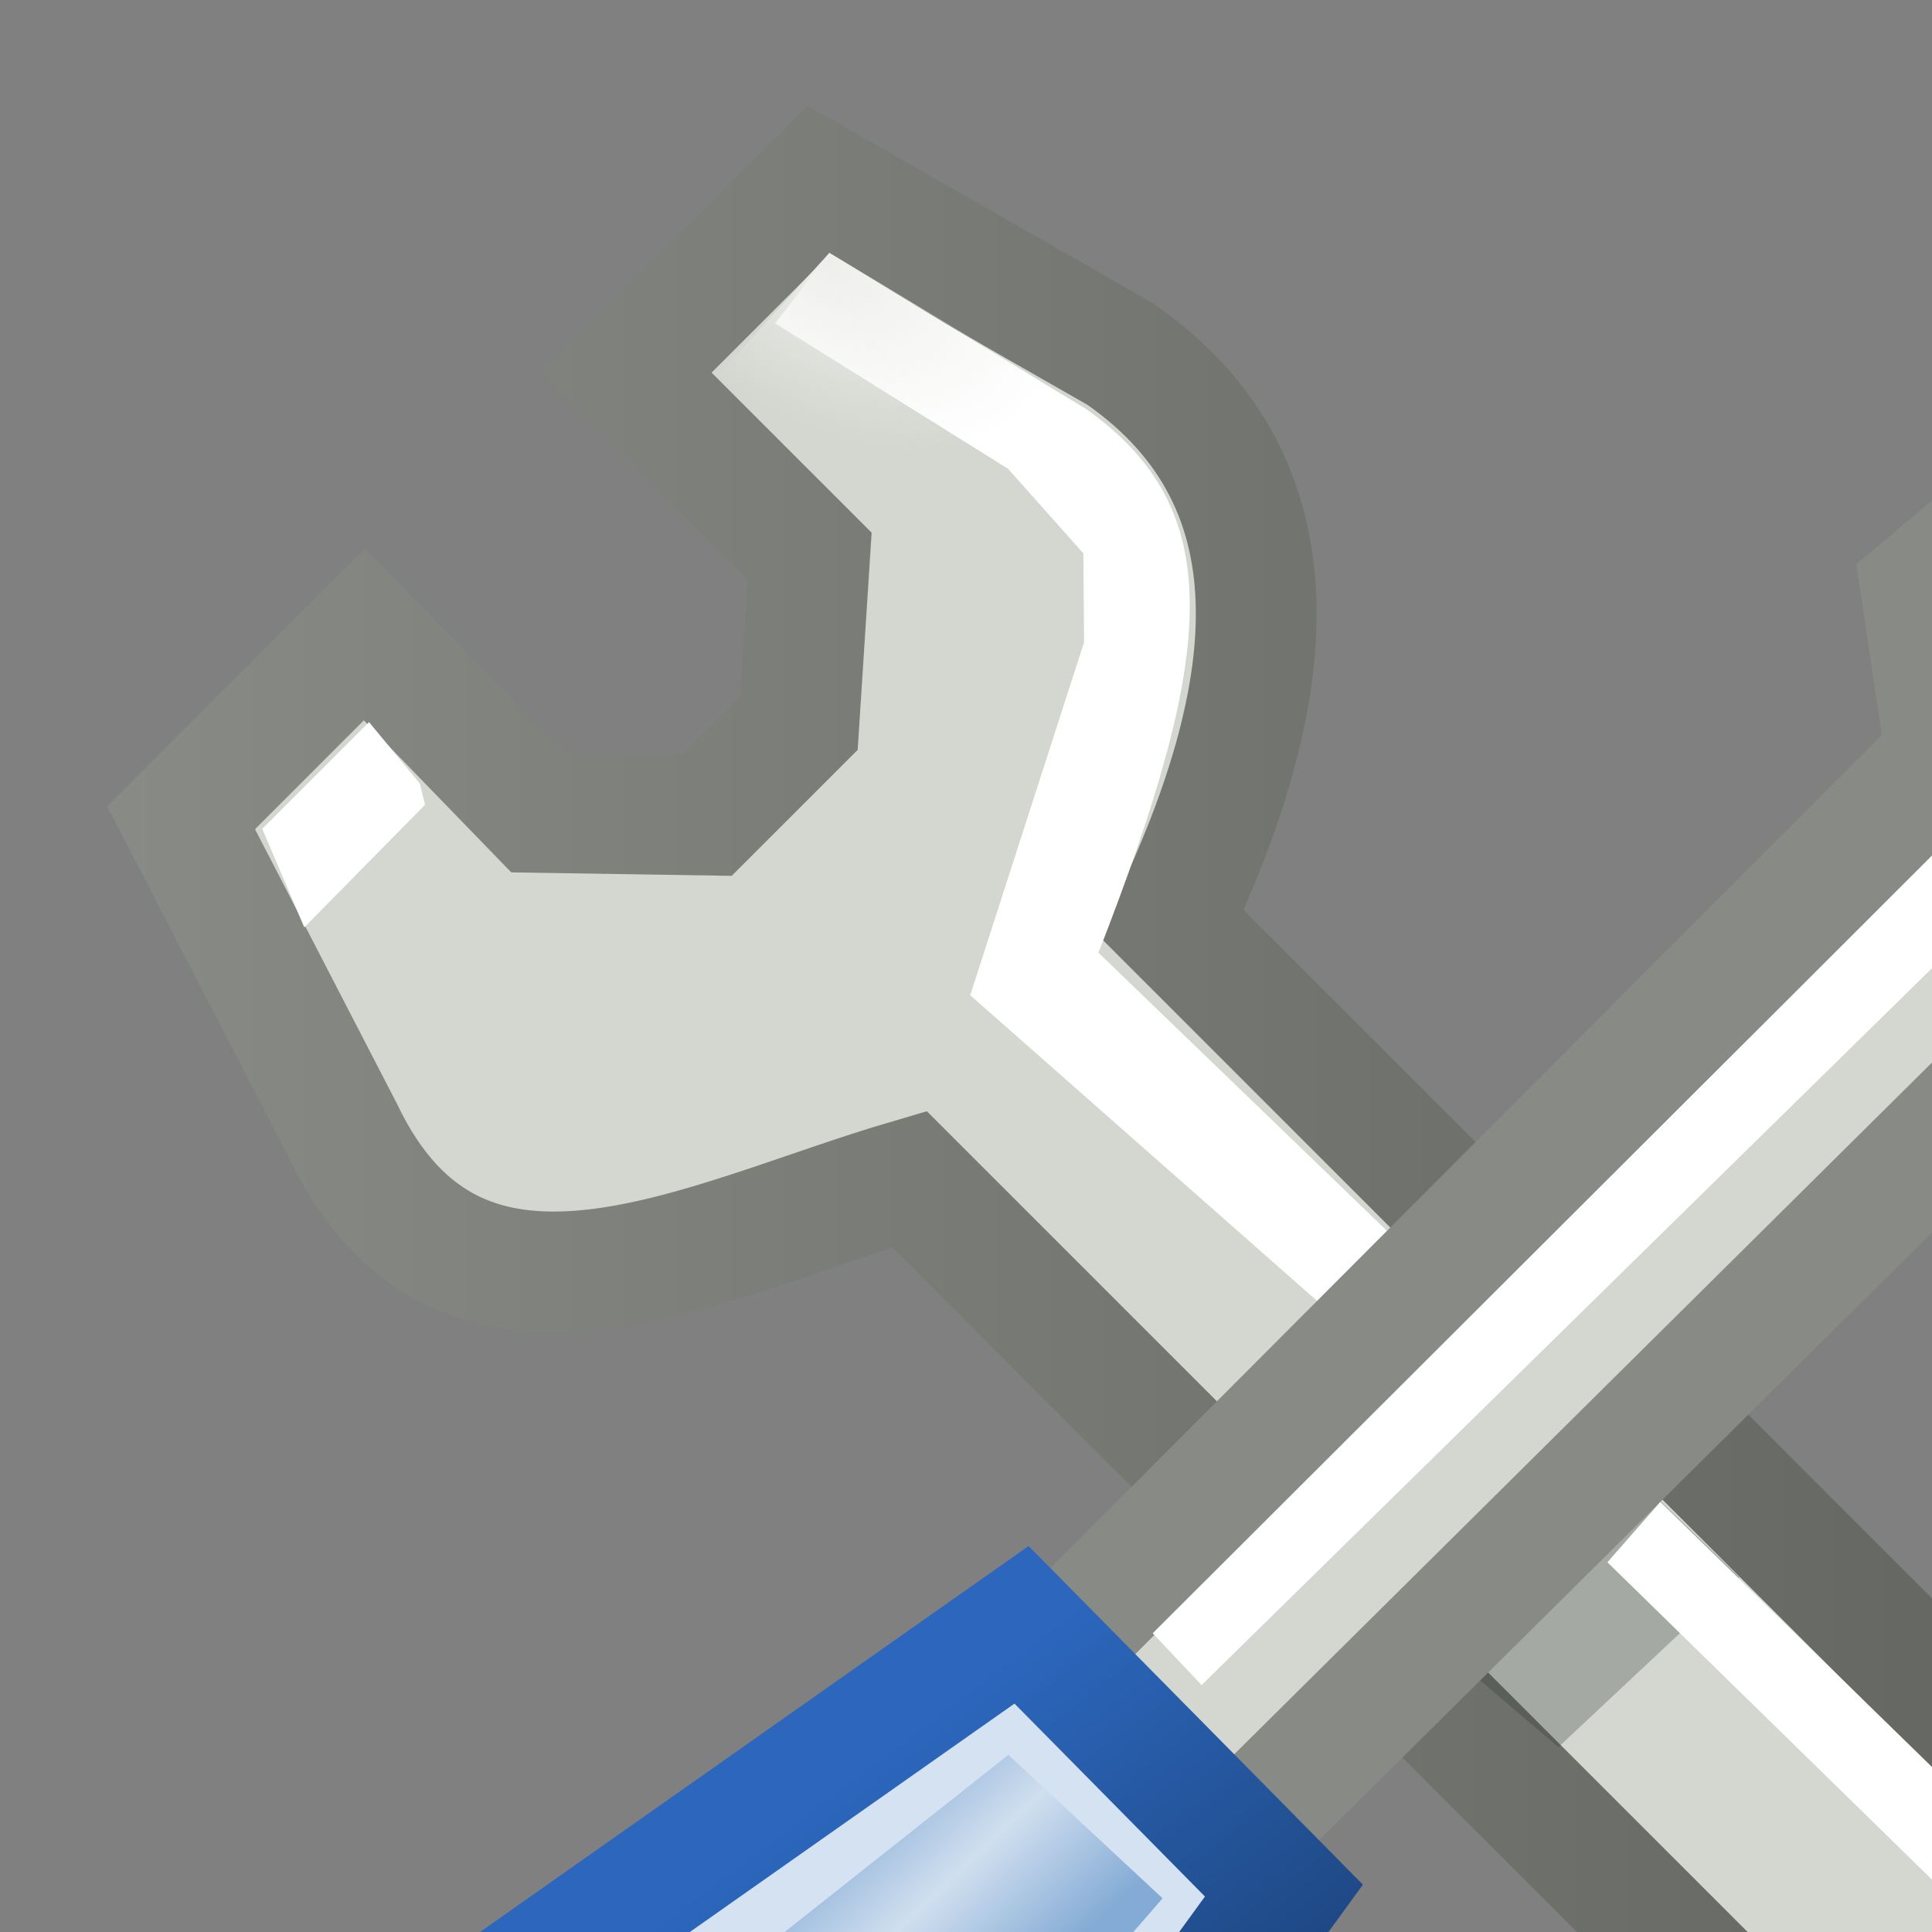
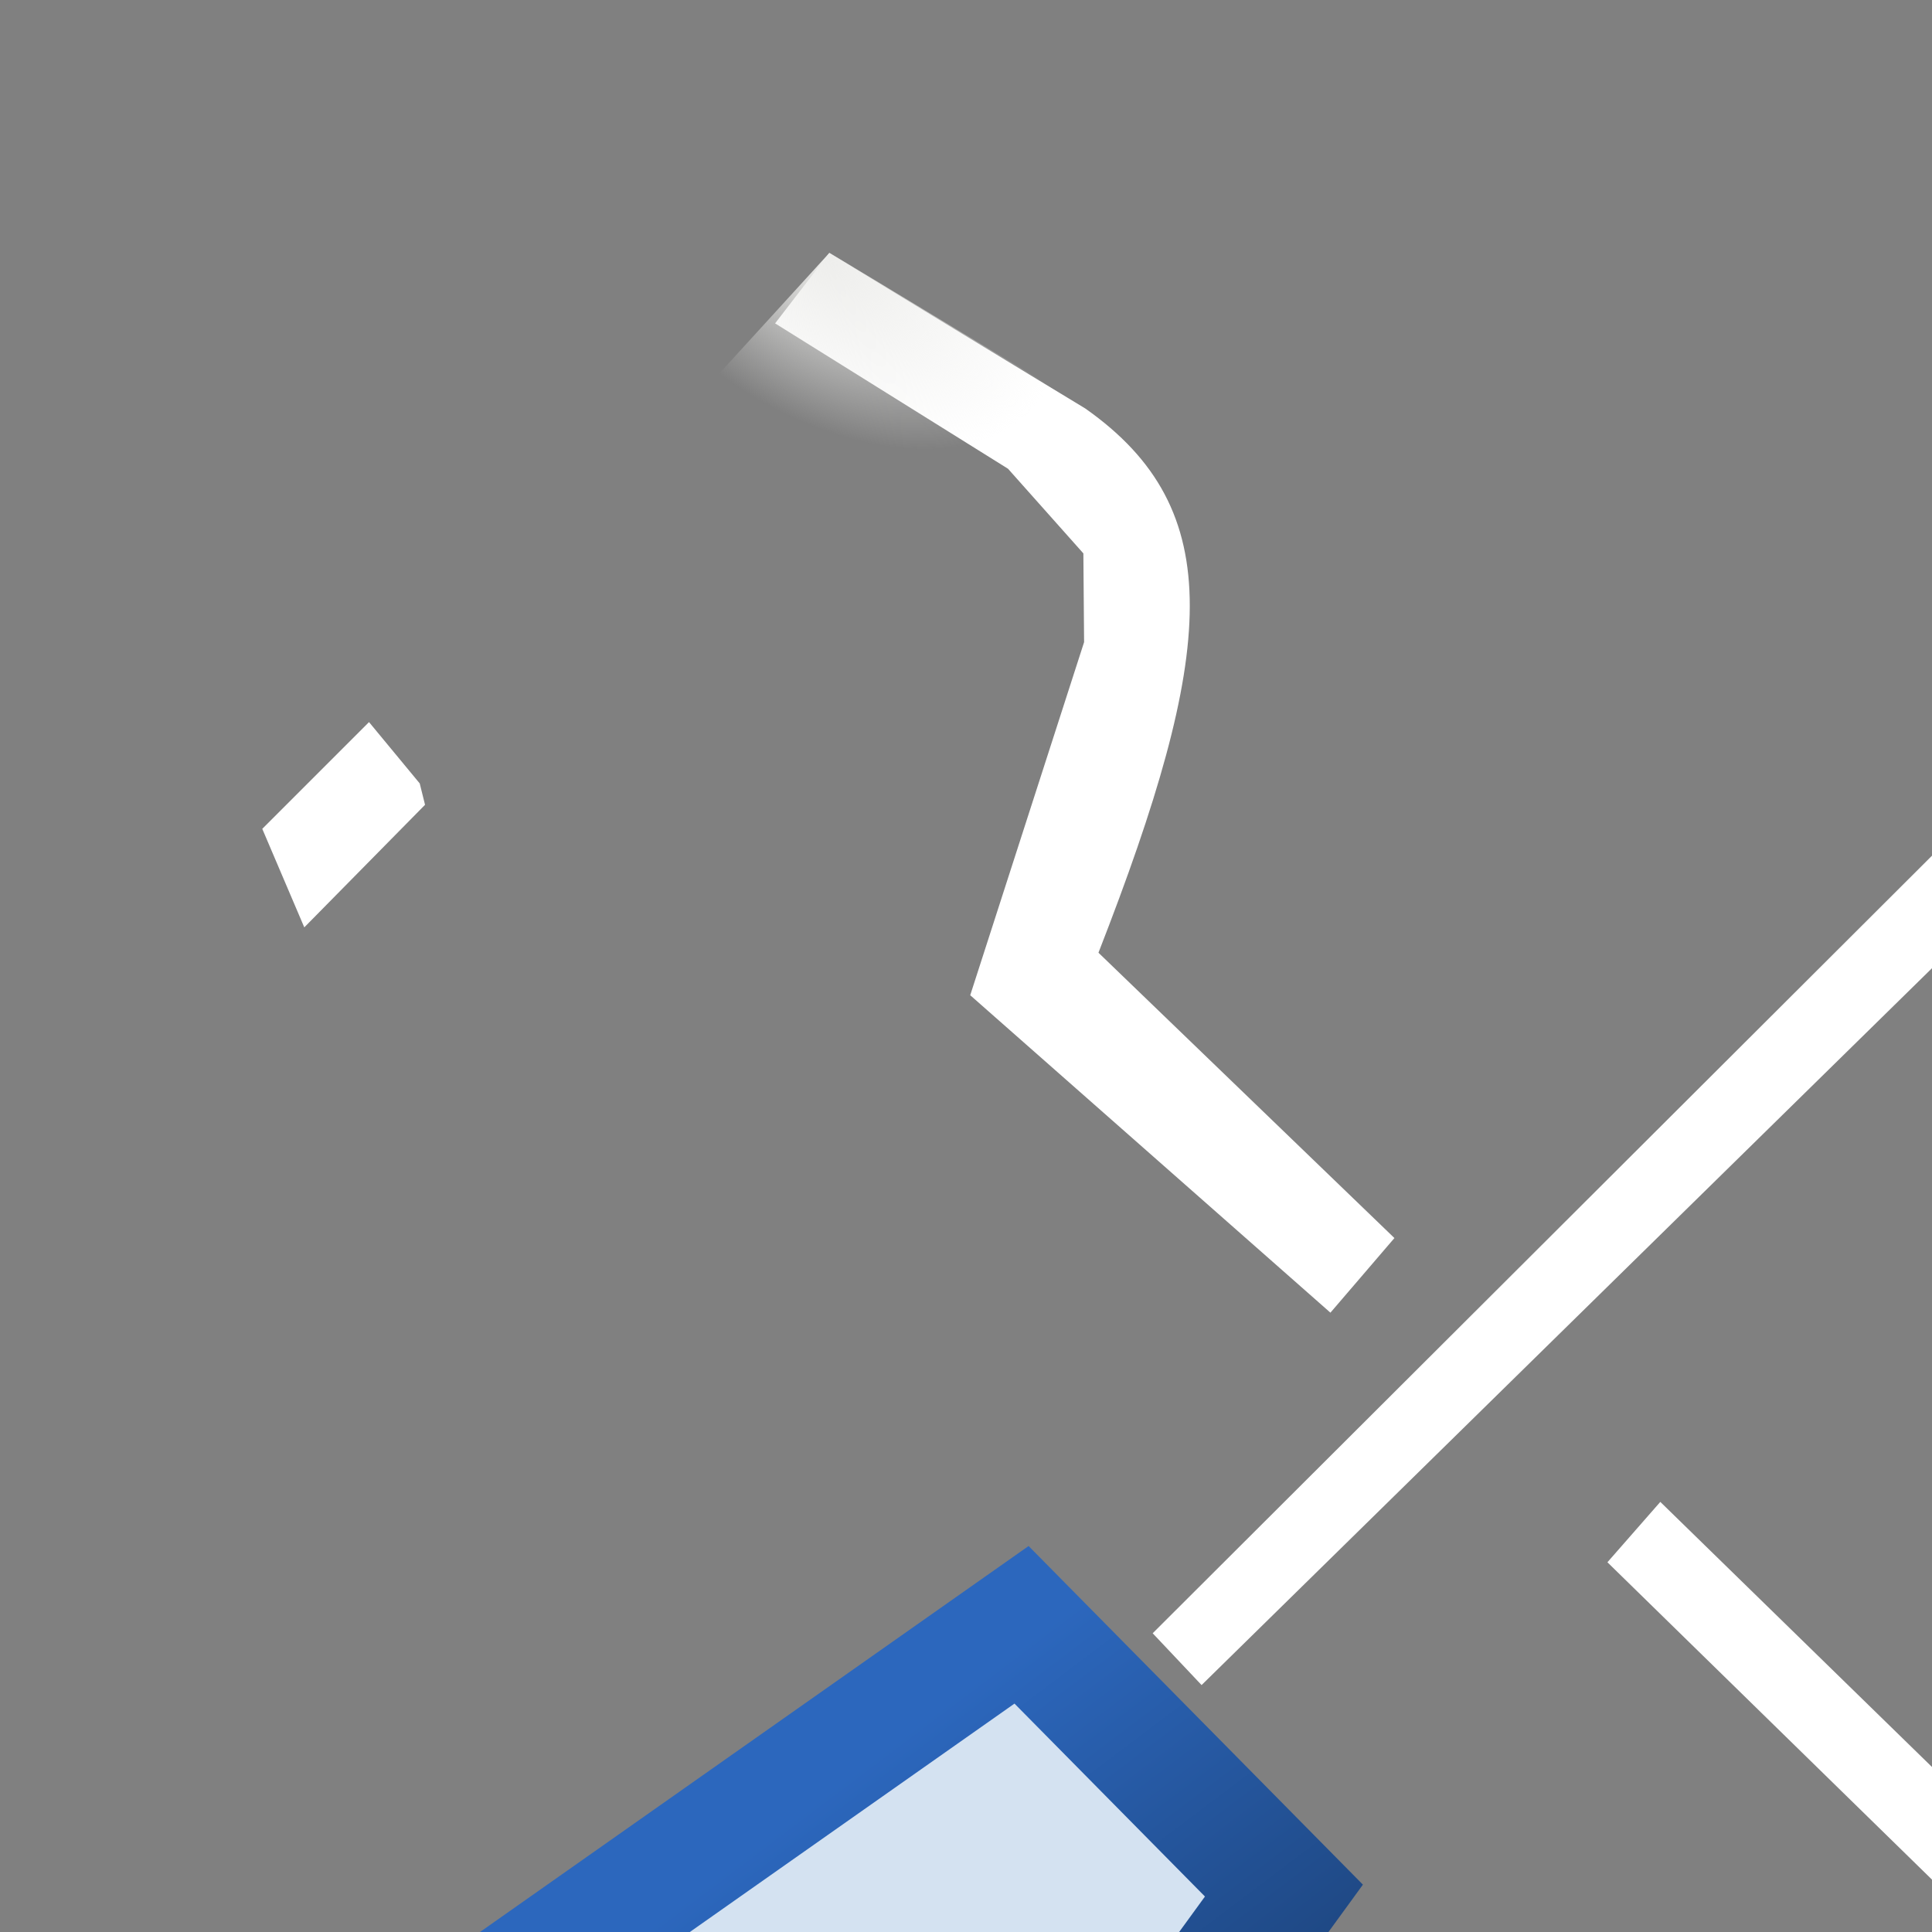
<svg xmlns="http://www.w3.org/2000/svg" xmlns:ns1="http://sodipodi.sourceforge.net/DTD/sodipodi-0.dtd" xmlns:ns2="http://www.inkscape.org/namespaces/inkscape" xmlns:xlink="http://www.w3.org/1999/xlink" width="16" height="16" id="svg6064" ns1:version="0.32" ns2:version="0.45+devel" version="1.0" ns1:docbase="/home/kalle/Projekt/Tango/gtk/gtk-preferences" ns1:docname="gtk-preferences.svg" ns2:output_extension="org.inkscape.output.svg.inkscape" ns2:export-filename="/srv/www/htdocs/tango/gtk-preferences-24.png" ns2:export-xdpi="90" ns2:export-ydpi="90">
  <rect width="100%" height="100%" fill="#808080" stroke="none" />
  <defs id="defs6066">
    <linearGradient id="linearGradient5239">
      <stop style="stop-color:#2c67bd;stop-opacity:1;" offset="0" id="stop5241" />
      <stop style="stop-color:#173662;stop-opacity:1;" offset="1" id="stop5243" />
    </linearGradient>
    <linearGradient ns2:collect="always" id="linearGradient5163">
      <stop style="stop-color:#000000;stop-opacity:1;" offset="0" id="stop5165" />
      <stop style="stop-color:#000000;stop-opacity:0;" offset="1" id="stop5167" />
    </linearGradient>
    <linearGradient id="linearGradient5153">
      <stop style="stop-color:#888b85;stop-opacity:1;" offset="0" id="stop5155" />
      <stop style="stop-color:#555753;stop-opacity:1;" offset="1" id="stop5157" />
    </linearGradient>
    <linearGradient id="linearGradient5143">
      <stop style="stop-color:#84abd5;stop-opacity:1;" offset="0" id="stop5145" />
      <stop id="stop5151" offset="0.5" style="stop-color:#d0dfef;stop-opacity:1;" />
      <stop style="stop-color:#84abd5;stop-opacity:1;" offset="1" id="stop5147" />
    </linearGradient>
    <linearGradient id="linearGradient5916">
      <stop style="stop-color:#eeeeec;stop-opacity:1;" offset="0" id="stop5918" />
      <stop style="stop-color:#eeeeec;stop-opacity:0;" offset="1" id="stop5920" />
    </linearGradient>
    <linearGradient ns2:collect="always" id="linearGradient6108">
      <stop style="stop-color:#000000;stop-opacity:1;" offset="0" id="stop6110" />
      <stop style="stop-color:#000000;stop-opacity:0;" offset="1" id="stop6112" />
    </linearGradient>
    <linearGradient ns2:collect="always" xlink:href="#linearGradient6108" id="linearGradient6057" gradientUnits="userSpaceOnUse" gradientTransform="matrix(0.98,0,0,1.1,-0.236,-3.973)" x1="16.552" y1="2.963" x2="16.552" y2="7.836" />
    <linearGradient ns2:collect="always" id="linearGradient4916">
      <stop style="stop-color:#888a85;stop-opacity:1" offset="0" id="stop4918" />
      <stop style="stop-color:#5d5f5b;stop-opacity:0;" offset="1" id="stop4920" />
    </linearGradient>
    <linearGradient ns2:collect="always" xlink:href="#linearGradient4916" id="linearGradient6053" gradientUnits="userSpaceOnUse" x1="18.964" y1="6.505" x2="14.047" y2="3.673" gradientTransform="translate(-1.53,-3.173)" />
    <linearGradient ns2:collect="always" id="linearGradient6076">
      <stop style="stop-color:#ffffff;stop-opacity:1" offset="0" id="stop6078" />
      <stop style="stop-color:#cbcbcb;stop-opacity:1" offset="1" id="stop6080" />
    </linearGradient>
    <linearGradient ns2:collect="always" xlink:href="#linearGradient6076" id="linearGradient6051" gradientUnits="userSpaceOnUse" gradientTransform="matrix(1.347,0,0,1.336,-8.26,-4.681)" x1="17.688" y1="4.528" x2="18.562" y2="3.749" />
    <radialGradient ns2:collect="always" xlink:href="#linearGradient5916" id="radialGradient5922" cx="17.563" cy="3.495" fx="17.563" fy="3.495" r="2.219" gradientTransform="matrix(-0.769,0.721,-0.893,-0.953,35.055,-5.945)" gradientUnits="userSpaceOnUse" />
    <radialGradient ns2:collect="always" xlink:href="#linearGradient5916" id="radialGradient5926" gradientUnits="userSpaceOnUse" gradientTransform="matrix(-0.308,0.485,-0.803,-0.51,15.173,-4.561)" cx="17.654" cy="3.602" fx="17.654" fy="3.602" r="2.219" />
    <linearGradient ns2:collect="always" xlink:href="#linearGradient5143" id="linearGradient5149" x1="4.36" y1="17.388" x2="5.871" y2="18.979" gradientUnits="userSpaceOnUse" />
    <linearGradient ns2:collect="always" xlink:href="#linearGradient5153" id="linearGradient5159" x1="1" y1="12" x2="23" y2="12" gradientUnits="userSpaceOnUse" />
    <radialGradient ns2:collect="always" xlink:href="#linearGradient5163" id="radialGradient5169" cx="11.906" cy="20.156" fx="11.906" fy="20.156" r="9.219" gradientTransform="matrix(1,0,0,0.288,0,14.349)" gradientUnits="userSpaceOnUse" />
    <filter ns2:collect="always" x="-0.147" width="1.293" y="-0.509" height="2.017" id="filter5223">
      <feGaussianBlur ns2:collect="always" stdDeviation="1.126" id="feGaussianBlur5225" />
    </filter>
    <linearGradient ns2:collect="always" xlink:href="#linearGradient5239" id="linearGradient5245" x1="4.877" y1="16.336" x2="8.216" y2="20.755" gradientUnits="userSpaceOnUse" />
  </defs>
  <ns1:namedview id="base" pagecolor="#ffffff" bordercolor="#666666" borderopacity="1.0" gridtolerance="10000" guidetolerance="10" objecttolerance="10" ns2:pageopacity="0.0" ns2:pageshadow="2" ns2:zoom="8" ns2:cx="16.445486" ns2:cy="9.9497527" ns2:document-units="px" ns2:current-layer="layer1" width="16px" height="16px" ns2:window-width="872" ns2:window-height="765" ns2:window-x="508" ns2:window-y="105" showgrid="false" ns2:showpageshadow="false" borderlayer="true" />
  <g ns2:label="Layer 1" ns2:groupmode="layer" id="layer1">
-     <path style="fill:#d3d7cf;fill-opacity:1;fill-rule:evenodd;stroke:url(#linearGradient5159);stroke-width:1px;stroke-linecap:butt;stroke-linejoin:miter;stroke-opacity:1" d="M 1.5,6.772 L 2.84,9.364 C 3.813,11.397 5.821,10.267 7.532,9.766 L 14.256,16.49 C 13.581,18.326 12.581,19.944 14.659,21.182 L 17.228,22.5 L 18.747,20.981 L 17.295,19.573 L 17.272,18.166 L 18.032,17.406 L 19.417,17.317 L 20.914,18.814 L 22.5,17.228 L 21.093,14.748 C 19.899,12.759 18.174,13.798 16.379,14.323 L 9.699,7.644 C 10.552,5.843 10.865,4.035 9.274,2.93 L 6.772,1.5 L 5.186,3.086 L 6.705,4.605 L 6.616,5.99 L 5.856,6.75 L 4.449,6.728 L 3.019,5.253 L 1.5,6.772 z" id="path5215" ns1:nodetypes="ccccccccccccccccccccccccc" />
    <path style="opacity:1;fill:#ffffff;fill-opacity:1;fill-rule:evenodd;stroke:none;stroke-width:1px;stroke-linecap:butt;stroke-linejoin:miter;stroke-opacity:1" d="M 6.419,2.678 L 8.348,3.882 L 8.972,4.583 L 8.978,5.318 L 8.035,8.242 L 11.018,10.871 L 11.548,10.253 L 9.097,7.89 C 10.066,5.405 10.181,4.223 8.988,3.383 L 6.867,2.096 L 6.419,2.678 z" id="path5221" ns1:nodetypes="ccccccccccc" />
    <path style="opacity:1;fill:#ffffff;fill-opacity:1;fill-rule:evenodd;stroke:none;stroke-width:1px;stroke-linecap:butt;stroke-linejoin:miter;stroke-opacity:1" d="M 3.52,6.665 L 2.52,7.68 L 2.172,6.864 L 3.056,5.98 L 3.476,6.488 L 3.52,6.665 z" id="path6286" ns1:nodetypes="cccccc" />
-     <path style="opacity:0.28;fill:#2e3436;fill-rule:evenodd;stroke:none;stroke-width:1px;stroke-linecap:butt;stroke-linejoin:miter;stroke-opacity:1" d="M 12.906,14.469 L 14.406,13.062 L 13.5,12.188 L 12.062,13.75 L 12.906,14.469 z" id="path5928" ns1:nodetypes="ccccc" />
-     <path ns1:nodetypes="ccccccccc" id="path6295" d="M 18.512,2.677 L 15.909,4.875 L 16.116,6.261 L 5.78,16.621 L 7.318,18.11 L 17.688,7.83 L 19.083,8.035 L 21.344,5.56 L 18.512,2.677 z" style="fill:#d3d7cf;fill-opacity:1;fill-rule:evenodd;stroke:#888a85;stroke-width:1px;stroke-linecap:butt;stroke-linejoin:miter;stroke-opacity:1" />
    <path style="fill:#d4e2f1;fill-opacity:1;fill-rule:evenodd;stroke:url(#linearGradient5245);stroke-width:1px;stroke-linecap:butt;stroke-linejoin:miter;stroke-opacity:1" d="M 8.46,13.456 L 2.445,17.688 C 2.445,17.688 1.742,18.736 2.693,19.69 L 4.326,21.327 C 5.021,22.024 6.38,21.503 6.38,21.503 L 10.633,15.657 L 8.46,13.456 z" id="path5217" ns1:nodetypes="cczzccc" />
-     <path ns1:nodetypes="ccccc" id="path5910" d="M 8.351,14.533 L 3.502,18.372 C 3.05,19.419 4.909,20.858 5.722,20.218 L 9.628,15.721 L 8.351,14.533 z" style="fill:url(#linearGradient5149);fill-opacity:1;fill-rule:evenodd;stroke:none;stroke-width:1px;stroke-linecap:butt;stroke-linejoin:miter;stroke-opacity:1" />
    <path style="opacity:1;fill:#ffffff;fill-opacity:1;fill-rule:evenodd;stroke:none;stroke-width:1px;stroke-linecap:butt;stroke-linejoin:miter;stroke-opacity:1" d="M 18.952,3.847 L 17.204,5.324 L 17.392,6.652 L 9.951,13.955 L 9.546,13.526 L 16.662,6.426 L 16.483,5.069 L 18.393,3.257 L 18.952,3.847 z" id="path5912" ns1:nodetypes="ccccccccc" />
    <path style="fill:url(#radialGradient5922);fill-opacity:1;fill-rule:evenodd;stroke:none;stroke-width:1px;stroke-linecap:butt;stroke-linejoin:miter;stroke-opacity:1" d="M 18.469,3.195 L 20.658,5.565 L 18.844,7.562 L 16.459,5.067 L 18.469,3.195 z" id="path5914" ns1:nodetypes="ccccc" />
    <path ns1:nodetypes="ccccc" id="path5924" d="M 6.869,2.094 L 8.947,3.344 L 7.244,4.5 L 5.938,3.114 L 6.869,2.094 z" style="fill:url(#radialGradient5926);fill-opacity:1;fill-rule:evenodd;stroke:none;stroke-width:1px;stroke-linecap:butt;stroke-linejoin:miter;stroke-opacity:1" />
    <path style="opacity:1;color:#000000;fill:#ffffff;fill-opacity:1;fill-rule:evenodd;stroke:none;stroke-width:1;stroke-linecap:round;stroke-linejoin:miter;marker:none;marker-start:none;marker-mid:none;marker-end:none;stroke-miterlimit:10;stroke-dasharray:none;stroke-dashoffset:0;stroke-opacity:1;visibility:visible;display:inline;overflow:visible;enable-background:accumulate" d="M 13.75,12.438 L 16.312,14.938 C 16.312,14.938 18.812,13.688 19.75,14.188 C 20.688,14.688 21.812,17.125 21.812,17.125 C 21.812,17.125 20.625,15.062 19.75,14.812 C 18.875,14.562 16.188,15.75 16.188,15.75 L 13.312,12.938 L 13.75,12.438 z" id="path5227" />
    <path style="opacity:1;color:#000000;fill:#ffffff;fill-opacity:1;fill-rule:evenodd;stroke:none;stroke-width:1;stroke-linecap:round;stroke-linejoin:miter;marker:none;marker-start:none;marker-mid:none;marker-end:none;stroke-miterlimit:10;stroke-dasharray:none;stroke-dashoffset:0;stroke-opacity:1;visibility:visible;display:inline;overflow:visible;enable-background:accumulate" d="M 17.854,16.841 L 15.998,17.99 L 15.91,19.934 L 17.501,21.525 L 18.031,20.995 L 16.705,19.757 L 16.794,18.078 L 17.854,16.841 z" id="path5229" />
  </g>
</svg>